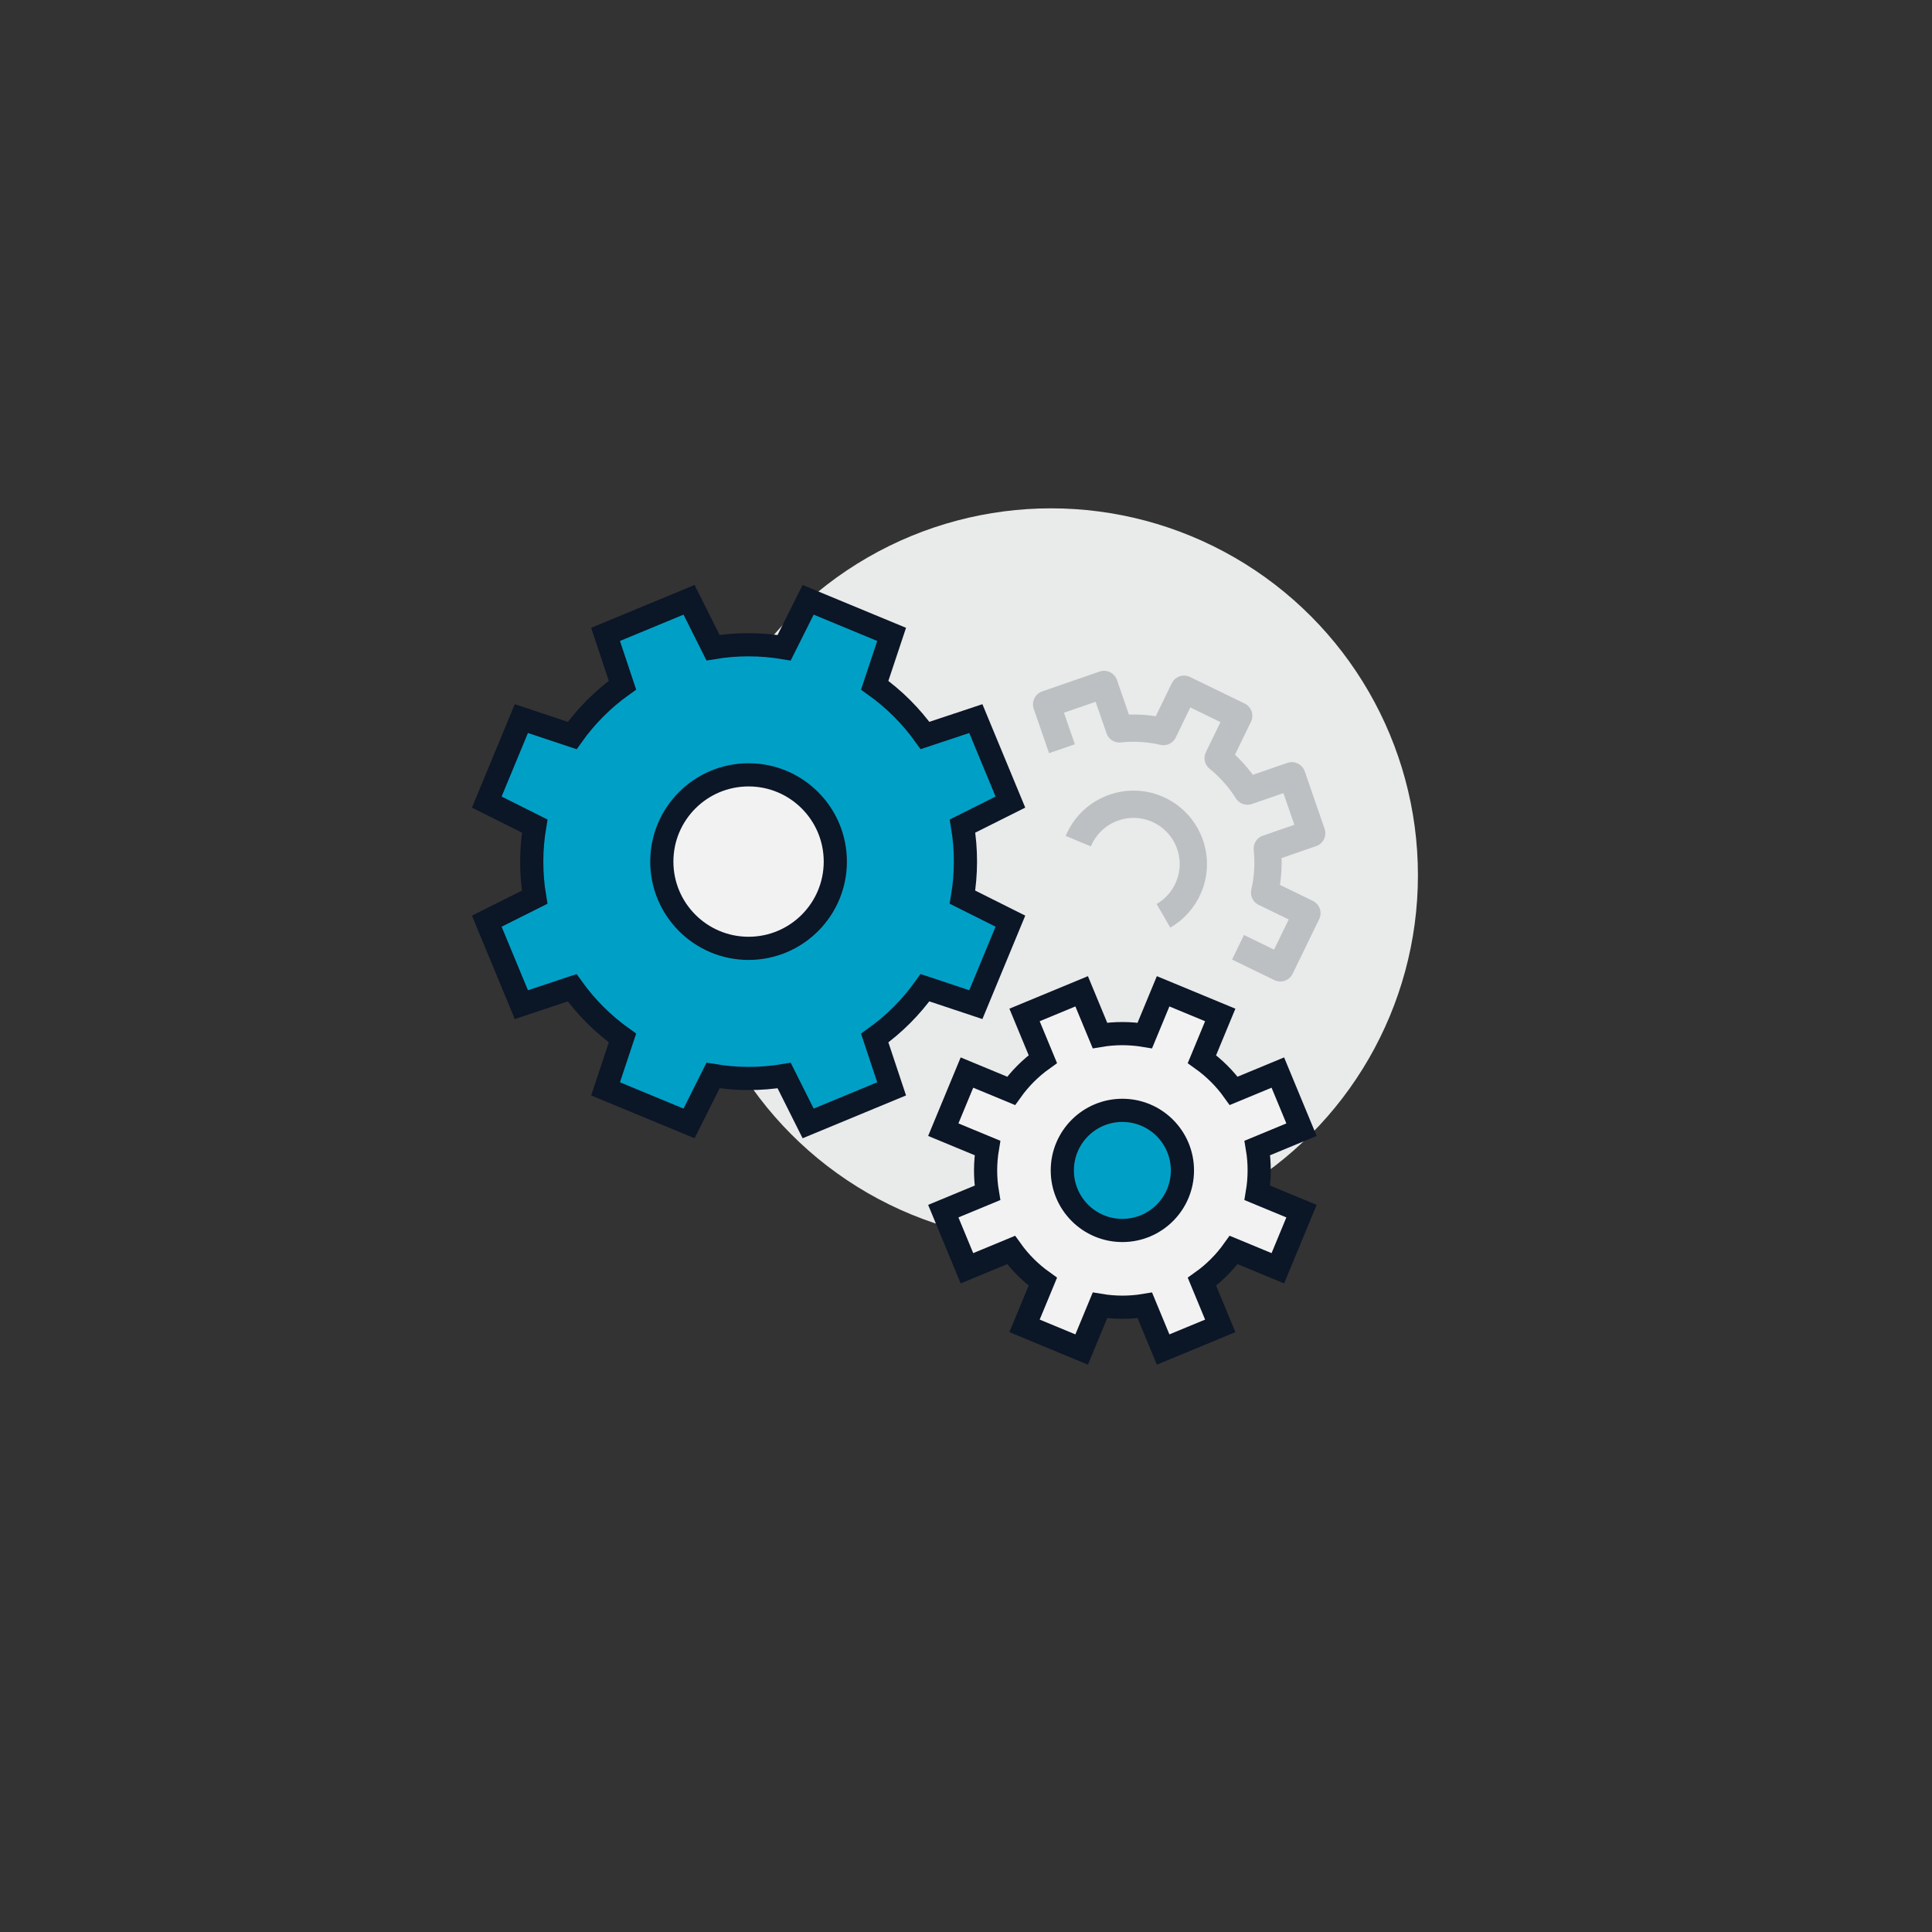
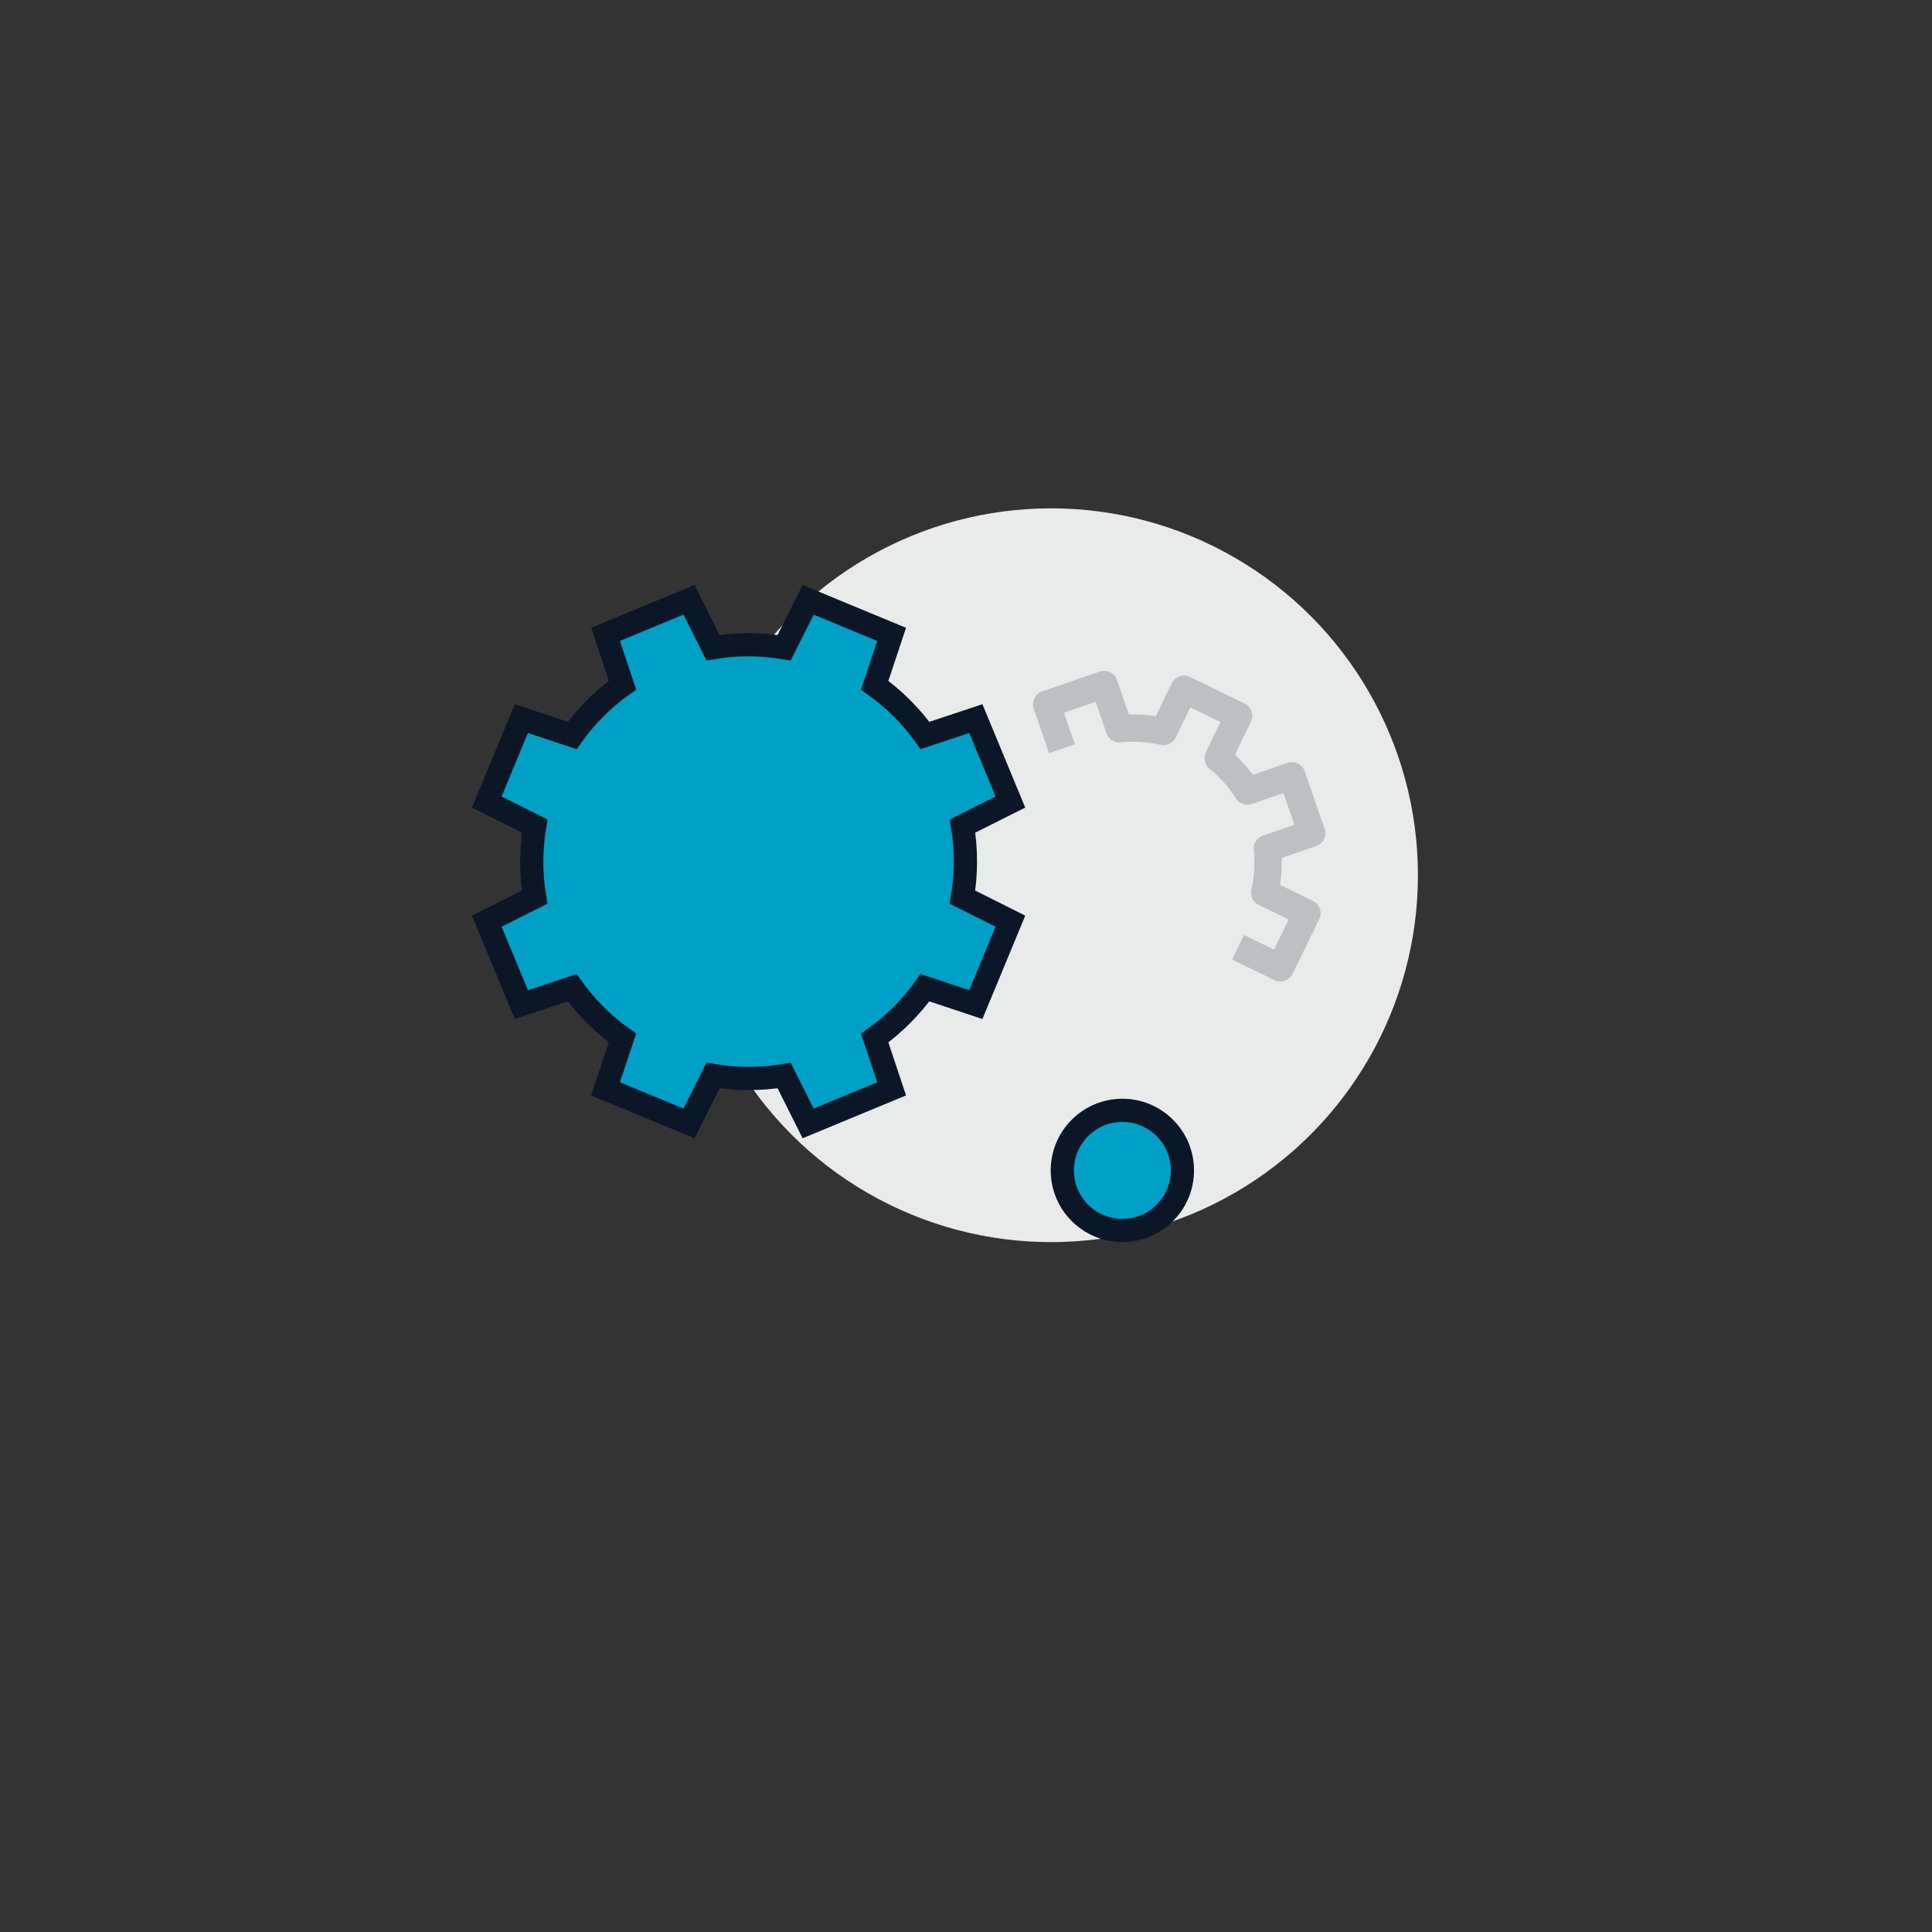
<svg xmlns="http://www.w3.org/2000/svg" version="1.1" id="Warstwa_1" x="0px" y="0px" width="141.73px" height="141.73px" viewBox="0 0 141.73 141.73" enable-background="new 0 0 141.73 141.73" xml:space="preserve">
  <rect x="0" y="0" width="141.73" height="141.73" fill="#333333" stroke="none" />
  <circle fill="#E9EAEA" cx="77.104" cy="64.206" r="26.915" />
  <g>
    <path fill="#00A0C6" stroke="#0B1627" stroke-width="1.7" stroke-linecap="round" stroke-miterlimit="10" d="M74.123,58.84   l-2.537-6.125l-3.728,1.24c-1.033-1.447-2.285-2.683-3.691-3.687l1.242-3.73l-6.125-2.537l-1.76,3.517   c-1.704-0.285-3.463-0.297-5.217-0.004l-1.759-3.513l-6.125,2.537l1.241,3.727c-1.448,1.034-2.684,2.286-3.687,3.692l-3.73-1.242   l-2.537,6.125l3.517,1.76c-0.285,1.703-0.297,3.462-0.004,5.217l-3.513,1.758l2.537,6.125l3.727-1.24   c1.033,1.447,2.285,2.683,3.691,3.687l-1.242,3.73l6.125,2.537l1.76-3.517c1.704,0.285,3.463,0.297,5.217,0.004l1.759,3.513   l6.125-2.537l-1.241-3.728c1.448-1.033,2.684-2.285,3.687-3.691l3.731,1.242l2.537-6.125l-3.517-1.76   c0.284-1.703,0.297-3.463,0.003-5.217L74.123,58.84z" />
-     <circle fill="#F2F2F2" stroke="#0B1627" stroke-width="1.7" stroke-linecap="round" stroke-miterlimit="10" cx="54.914" cy="63.206" r="6.364" />
-     <path fill="none" stroke="#BCC0C3" stroke-width="2" stroke-linejoin="round" stroke-miterlimit="10" d="M79.104,61.706   c0.928-2.236,3.493-3.298,5.731-2.37c2.237,0.927,3.3,3.492,2.373,5.728c-0.385,0.927-1.051,1.652-1.858,2.117" />
-     <path fill="#F2F2F2" stroke="#0B1627" stroke-width="1.7" stroke-linecap="round" stroke-miterlimit="10" d="M95.477,82.873   l-1.736-4.191l-3.239,1.342c-0.652-0.913-1.442-1.692-2.329-2.325l1.343-3.242l-4.19-1.736l-1.343,3.242   c-1.075-0.18-2.185-0.188-3.292-0.002l-1.342-3.24l-4.19,1.735l1.342,3.24c-0.913,0.652-1.692,1.441-2.326,2.329l-3.241-1.343   l-1.736,4.19l3.242,1.343c-0.18,1.075-0.188,2.185-0.002,3.291l-3.24,1.342l1.736,4.191l3.239-1.342   c0.652,0.913,1.442,1.692,2.329,2.325l-1.343,3.242l4.19,1.736l1.343-3.242c1.075,0.18,2.185,0.188,3.292,0.002l1.342,3.24   l4.19-1.735l-1.342-3.24c0.913-0.651,1.692-1.441,2.325-2.329l3.242,1.343l1.736-4.19l-3.242-1.343   c0.18-1.075,0.188-2.185,0.002-3.291L95.477,82.873z" />
    <path fill="none" stroke="#BCC0C3" stroke-width="2" stroke-linejoin="round" stroke-miterlimit="10" d="M90.821,69.492   l3.104,1.509l1.95-4.011l-3.104-1.509c0.24-1.045,0.312-2.134,0.196-3.23l3.259-1.127l-1.457-4.215l-3.259,1.126   c-0.586-0.935-1.315-1.746-2.148-2.42l1.509-3.104l-4.011-1.95l-1.509,3.104c-1.045-0.24-2.134-0.312-3.23-0.196l-1.127-3.259   l-4.215,1.457l1.126,3.259" />
    <circle fill="#00A0C6" stroke="#0B1627" stroke-width="1.7" stroke-linecap="round" stroke-miterlimit="10" cx="82.336" cy="85.86" r="4.406" />
  </g>
</svg>